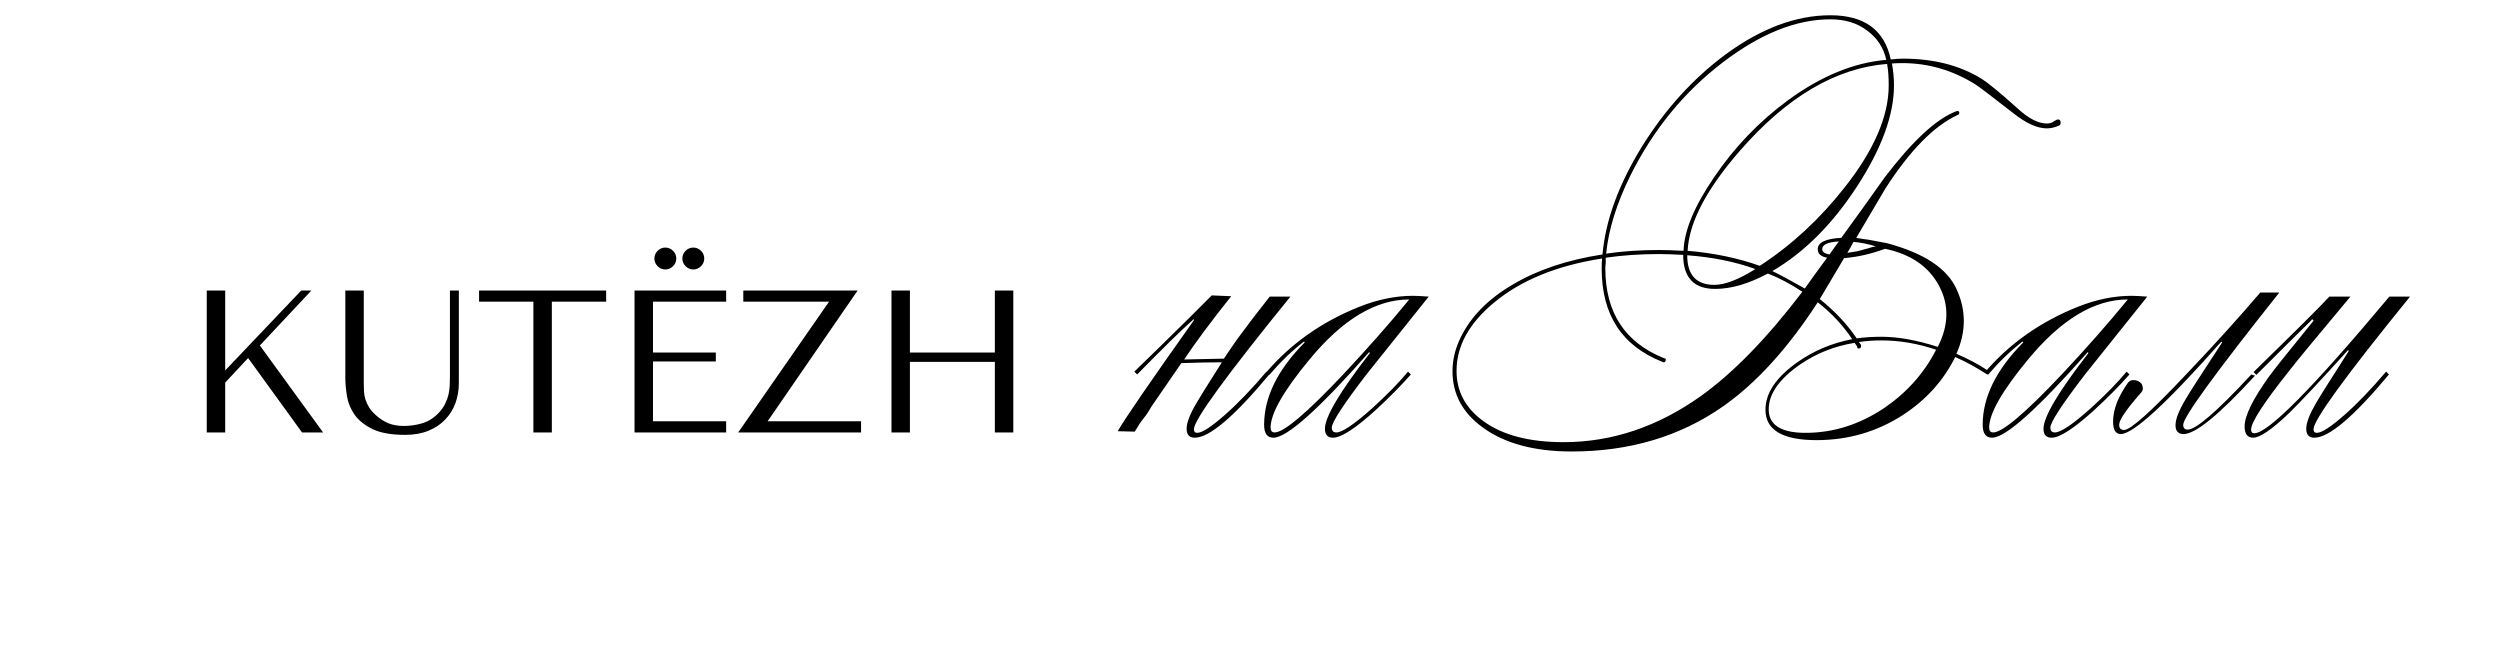
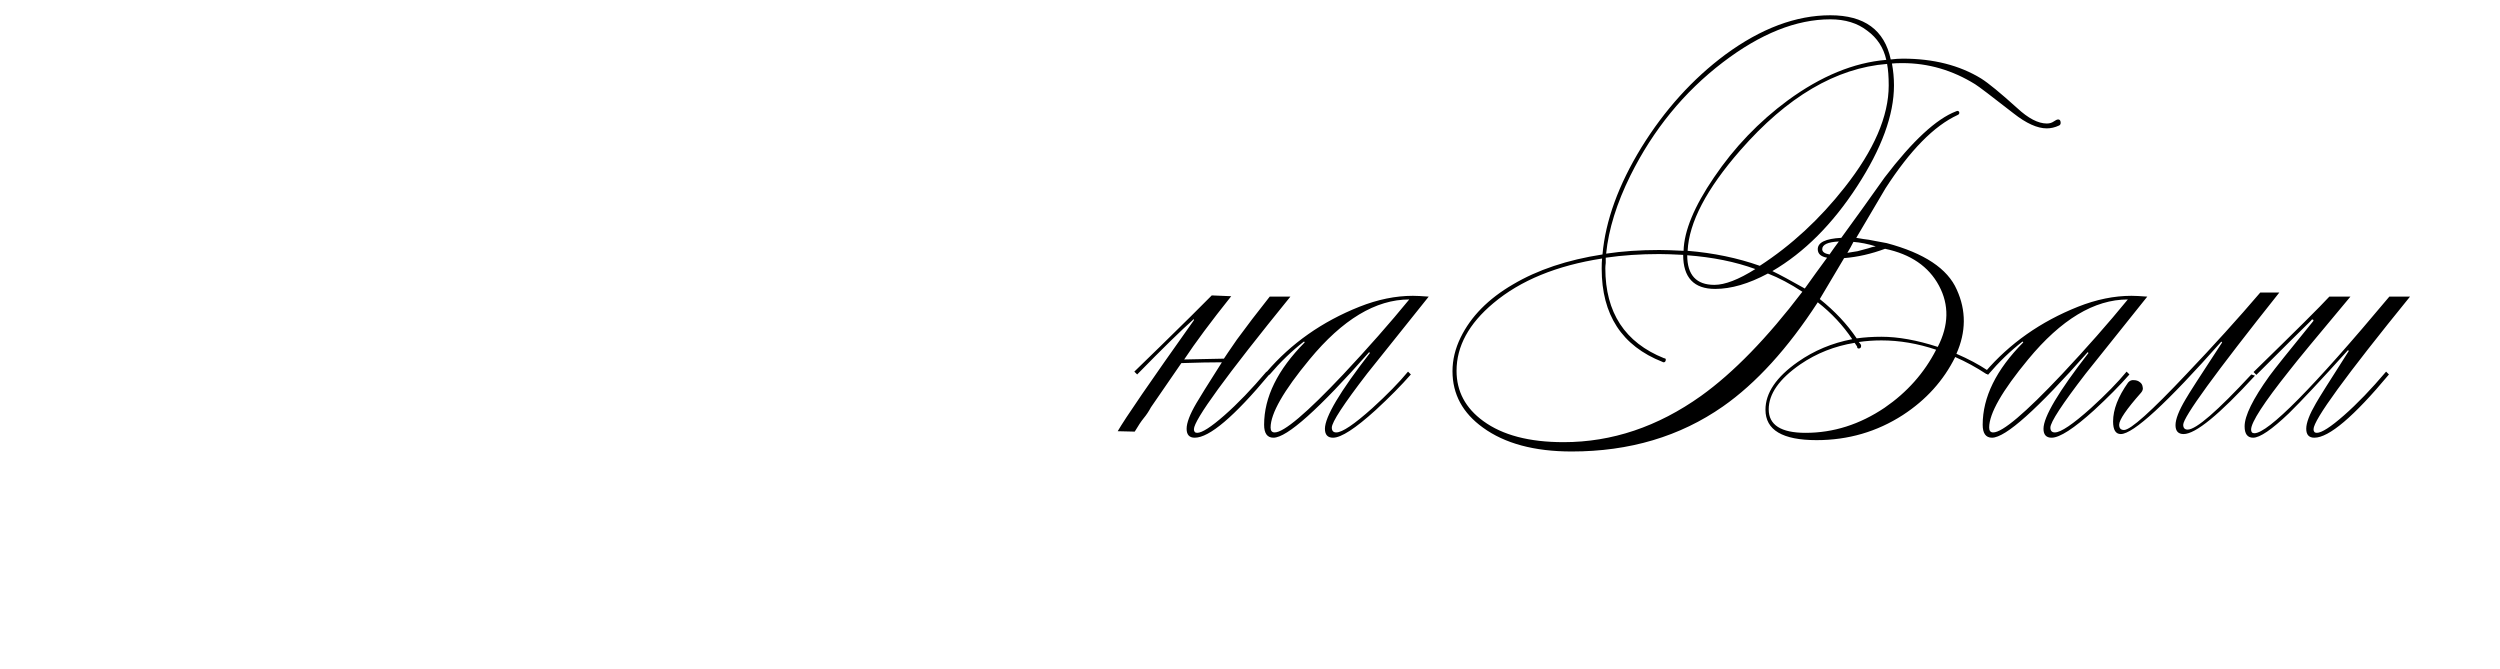
<svg xmlns="http://www.w3.org/2000/svg" width="370" height="99" viewBox="0 0 370 99" fill="none">
-   <path d="M30.6 64V43H33.33V54.82L44.58 43H46.08L38.46 51.13L47.82 64H44.7L36.72 52.99L33.33 56.62V64H30.6ZM51.109 43H53.839V56.71C53.839 57.11 53.849 57.51 53.869 57.91C53.889 58.31 53.959 58.71 54.079 59.11C54.199 59.49 54.379 59.88 54.619 60.28C54.859 60.68 55.209 61.08 55.669 61.48C56.249 62 56.859 62.39 57.499 62.65C58.159 62.91 58.909 63.04 59.749 63.04C60.729 63.04 61.669 62.9 62.569 62.62C63.469 62.34 64.279 61.81 64.999 61.03C65.399 60.59 65.699 60.15 65.899 59.71C66.119 59.27 66.279 58.83 66.379 58.39C66.479 57.93 66.539 57.48 66.559 57.04C66.579 56.58 66.589 56.13 66.589 55.69V43H67.909V56.68C67.909 57.74 67.739 58.74 67.399 59.68C67.059 60.6 66.549 61.41 65.869 62.11C65.209 62.81 64.379 63.36 63.379 63.76C62.399 64.16 61.269 64.36 59.989 64.36C57.949 64.36 56.339 64.08 55.159 63.52C53.979 62.94 53.089 62.23 52.489 61.39C51.889 60.53 51.509 59.61 51.349 58.63C51.189 57.63 51.109 56.72 51.109 55.9V43ZM81.671 64H78.941V44.65H70.901V43H89.711V44.65H81.671V64ZM93.91 43H107.471V44.65H96.641V52.18H105.941V53.5H96.641V62.35H107.471V64H93.91V43ZM96.85 38.26C96.85 37.82 97.01 37.44 97.331 37.12C97.65 36.8 98.031 36.64 98.471 36.64C98.91 36.64 99.29 36.8 99.611 37.12C99.93 37.44 100.091 37.82 100.091 38.26C100.091 38.7 99.93 39.08 99.611 39.4C99.29 39.72 98.91 39.88 98.471 39.88C98.031 39.88 97.65 39.72 97.331 39.4C97.01 39.08 96.85 38.7 96.85 38.26ZM100.991 38.26C100.991 37.82 101.151 37.44 101.471 37.12C101.791 36.8 102.171 36.64 102.611 36.64C103.051 36.64 103.431 36.8 103.751 37.12C104.071 37.44 104.231 37.82 104.231 38.26C104.231 38.7 104.071 39.08 103.751 39.4C103.431 39.72 103.051 39.88 102.611 39.88C102.171 39.88 101.791 39.72 101.471 39.4C101.151 39.08 100.991 38.7 100.991 38.26ZM110.007 43H126.927L113.607 62.35H127.437V64H109.257L122.697 44.65H110.007V43ZM134.668 53.56V64H131.938V43H134.668V52.18H147.238V43H149.968V64H147.238V53.56H134.668Z" fill="black" />
  <path d="M165.42 63.82C166.5 61.94 170.22 56.52 176.58 47.56C176.7 47.44 176.72 47.34 176.64 47.26C176.52 47.18 176.5 47.2 176.58 47.32C174.86 48.84 172.1 51.54 168.3 55.42L167.88 55C170.24 52.72 173.02 50 176.22 46.84L179.34 43.72L182.22 43.84C179.22 47.6 176.9 50.72 175.26 53.2C176.86 53.16 178.82 53.12 181.14 53.08C181.34 52.8 181.54 52.5 181.74 52.18L183.06 50.26C184.46 48.34 186.08 46.22 187.92 43.9H190.98C181.46 55.62 176.7 62.16 176.7 63.52C176.7 63.88 176.86 64.06 177.18 64.06C177.9 64.06 179.24 63.2 181.2 61.48C183.16 59.76 185.24 57.6 187.44 55L187.86 55.42C182.66 61.66 178.98 64.78 176.82 64.78C176.02 64.78 175.62 64.34 175.62 63.46C175.62 62.58 176.1 61.32 177.06 59.68C177.42 59.04 178.68 57.02 180.84 53.62C179.24 53.62 177.24 53.66 174.84 53.74L170.34 60.28C170.02 60.88 169.66 61.42 169.26 61.9C168.9 62.34 168.46 63 167.94 63.88L165.42 63.82ZM202.629 52.12C195.189 60.56 190.469 64.78 188.469 64.78C187.549 64.78 187.089 64.14 187.089 62.86C187.089 58.78 189.089 54.72 193.089 50.68C193.089 50.6 193.049 50.56 192.969 50.56C191.209 51.92 189.509 53.56 187.869 55.48L187.449 55.06C191.089 50.82 195.669 47.6 201.189 45.4C203.909 44.32 206.549 43.78 209.109 43.78C209.629 43.78 210.409 43.82 211.449 43.9C208.409 47.7 205.369 51.5 202.329 55.3C198.849 59.82 197.109 62.48 197.109 63.28C197.109 63.76 197.329 64 197.769 64C198.649 64 200.429 62.8 203.109 60.4C205.309 58.4 207.069 56.6 208.389 55L208.809 55.42C207.369 57.06 205.629 58.82 203.589 60.7C200.589 63.42 198.489 64.78 197.289 64.78C196.489 64.78 196.089 64.34 196.089 63.46C196.089 61.7 198.309 57.96 202.749 52.24L202.629 52.12ZM208.569 44.32C203.609 44.32 198.689 47.28 193.809 53.2C189.969 57.84 188.049 61.2 188.049 63.28C188.049 63.76 188.249 64 188.649 64C190.009 64 193.389 61.14 198.789 55.42C202.429 51.54 205.689 47.84 208.569 44.32ZM279.229 35.98C284.789 37.46 288.249 39.76 289.609 42.88C291.009 45.96 290.989 49.12 289.549 52.36C291.309 53.12 292.849 53.94 294.169 54.82C294.249 54.9 294.289 54.98 294.289 55.06C294.289 55.26 294.189 55.36 293.989 55.36C292.469 54.36 290.929 53.52 289.369 52.84C287.649 56.32 285.069 59.18 281.629 61.42C277.789 63.9 273.529 65.14 268.849 65.14C263.809 65.14 261.289 63.64 261.289 60.64C261.289 58.16 262.889 55.8 266.089 53.56C268.489 51.88 271.169 50.76 274.129 50.2C272.769 48.16 271.069 46.34 269.029 44.74C264.589 51.58 259.909 56.72 254.989 60.16C248.629 64.6 241.169 66.82 232.609 66.82C227.089 66.82 222.709 65.64 219.469 63.28C216.469 61.12 214.969 58.34 214.969 54.94C214.969 53.26 215.369 51.6 216.169 49.96C217.689 46.84 220.269 44.22 223.909 42.1C227.549 39.94 231.969 38.46 237.169 37.66C237.609 32.66 239.529 27.38 242.929 21.82C246.369 16.26 250.509 11.68 255.349 8.08C260.629 4.2 265.809 2.26 270.889 2.26C275.929 2.26 278.909 4.44 279.829 8.8C280.469 8.72 281.069 8.68 281.629 8.68C286.149 8.68 290.009 9.66 293.209 11.62C294.289 12.3 296.069 13.76 298.549 16C300.189 17.52 301.649 18.28 302.929 18.28C303.329 18.28 303.669 18.18 303.949 17.98C304.229 17.78 304.449 17.68 304.609 17.68C304.809 17.68 304.929 17.8 304.969 18.04C305.009 18.32 304.929 18.5 304.729 18.58C304.129 18.86 303.529 19 302.929 19C301.529 19 299.889 18.26 298.009 16.78C294.729 14.22 292.829 12.78 292.309 12.46C288.949 10.38 285.369 9.34 281.569 9.34C280.929 9.34 280.409 9.36 280.009 9.4C280.209 10.48 280.309 11.56 280.309 12.64C280.309 17 278.489 21.98 274.849 27.58C271.209 33.18 267.029 37.36 262.309 40.12C263.389 40.64 264.989 41.5 267.109 42.7C268.189 41.18 269.289 39.66 270.409 38.14C269.489 37.98 269.029 37.56 269.029 36.88C269.029 35.88 270.189 35.32 272.509 35.2C274.669 32.24 276.809 29.26 278.929 26.26C283.049 20.86 286.569 17.6 289.489 16.48C289.729 16.36 289.889 16.4 289.969 16.6C290.009 16.8 289.929 16.94 289.729 17.02C286.249 18.62 282.689 22.24 279.049 27.88C277.609 30.32 276.169 32.76 274.729 35.2C275.009 35.24 275.369 35.3 275.809 35.38C276.249 35.42 276.849 35.52 277.609 35.68L279.229 35.98ZM266.749 43.18C264.989 42.02 263.289 41.12 261.649 40.48C258.809 42 256.209 42.76 253.849 42.76C250.689 42.76 249.109 41.08 249.109 37.72C247.589 37.64 246.409 37.6 245.569 37.6C242.769 37.6 240.129 37.78 237.649 38.14V38.92C237.609 39.24 237.589 39.5 237.589 39.7C237.589 46.26 240.489 50.7 246.289 53.02C246.489 53.02 246.569 53.12 246.529 53.32C246.489 53.52 246.389 53.62 246.229 53.62C246.149 53.62 246.089 53.6 246.049 53.56C240.049 51.2 237.049 46.6 237.049 39.76C237.049 39.12 237.069 38.62 237.109 38.26C230.389 39.3 225.029 41.5 221.029 44.86C217.389 47.9 215.569 51.24 215.569 54.88C215.569 57.92 216.889 60.4 219.529 62.32C222.369 64.4 226.329 65.44 231.409 65.44C238.569 65.44 245.349 63.16 251.749 58.6C256.549 55.16 261.549 50.02 266.749 43.18ZM279.169 8.86C278.769 7.06 277.829 5.62 276.349 4.54C274.909 3.42 273.089 2.86 270.889 2.86C265.849 2.86 260.549 4.98 254.989 9.22C249.229 13.62 244.669 19.2 241.309 25.96C239.269 30.08 238.069 33.94 237.709 37.54C240.109 37.18 242.729 37 245.569 37C246.369 37 247.569 37.04 249.169 37.12C249.249 34.16 250.749 30.54 253.669 26.26C256.669 21.82 260.309 18.02 264.589 14.86C269.509 11.26 274.369 9.26 279.169 8.86ZM279.289 9.46C271.729 10.06 264.489 14.32 257.569 22.24C252.569 27.96 249.969 32.92 249.769 37.12C253.609 37.44 257.169 38.18 260.449 39.34C265.129 36.3 269.309 32.44 272.989 27.76C277.349 22.24 279.529 17.2 279.529 12.64C279.529 11.36 279.449 10.3 279.289 9.46ZM286.549 51.76C283.829 50.84 281.129 50.38 278.449 50.38C277.289 50.38 276.169 50.46 275.089 50.62C275.209 50.74 275.309 50.86 275.389 50.98C275.429 51.06 275.449 51.12 275.449 51.16C275.449 51.44 275.329 51.58 275.089 51.58C274.929 51.58 274.849 51.48 274.849 51.28C274.729 51.08 274.609 50.9 274.489 50.74C271.529 51.22 268.849 52.28 266.449 53.92C263.329 56.08 261.769 58.3 261.769 60.58C261.769 62.9 263.589 64.06 267.229 64.06C271.349 64.06 275.249 62.82 278.929 60.34C282.249 58.06 284.789 55.2 286.549 51.76ZM269.329 44.26C271.569 46.06 273.389 48 274.789 50.08C275.949 49.92 277.169 49.84 278.449 49.84C280.929 49.84 283.709 50.34 286.789 51.34C288.429 48.14 288.489 45.12 286.969 42.28C285.449 39.44 282.789 37.62 278.989 36.82C276.949 37.58 274.929 38.04 272.929 38.2C271.729 40.2 270.529 42.22 269.329 44.26ZM259.789 39.82C256.829 38.74 253.469 38.06 249.709 37.78C249.709 40.7 251.049 42.16 253.729 42.16C255.289 42.16 257.309 41.38 259.789 39.82ZM277.609 36.46C276.449 36.1 275.349 35.88 274.309 35.8C274.029 36.36 273.729 36.9 273.409 37.42L274.909 37.18C275.629 36.98 276.149 36.84 276.469 36.76C276.789 36.64 277.169 36.54 277.609 36.46ZM269.689 36.88C269.689 37.28 270.049 37.54 270.769 37.66C271.209 37.02 271.669 36.38 272.149 35.74C270.509 35.82 269.689 36.2 269.689 36.88ZM308.977 52.12C301.537 60.56 296.817 64.78 294.817 64.78C293.897 64.78 293.437 64.14 293.437 62.86C293.437 58.78 295.437 54.72 299.437 50.68C299.437 50.6 299.397 50.56 299.317 50.56C297.557 51.92 295.857 53.56 294.217 55.48L293.797 55.06C297.437 50.82 302.017 47.6 307.537 45.4C310.257 44.32 312.897 43.78 315.457 43.78C315.977 43.78 316.757 43.82 317.797 43.9C314.757 47.7 311.717 51.5 308.677 55.3C305.197 59.82 303.457 62.48 303.457 63.28C303.457 63.76 303.677 64 304.117 64C304.997 64 306.777 62.8 309.457 60.4C311.657 58.4 313.417 56.6 314.737 55L315.157 55.42C313.717 57.06 311.977 58.82 309.937 60.7C306.937 63.42 304.837 64.78 303.637 64.78C302.837 64.78 302.437 64.34 302.437 63.46C302.437 61.7 304.657 57.96 309.097 52.24L308.977 52.12ZM314.917 44.32C309.957 44.32 305.037 47.28 300.157 53.2C296.317 57.84 294.397 61.2 294.397 63.28C294.397 63.76 294.597 64 294.997 64C296.357 64 299.737 61.14 305.137 55.42C308.777 51.54 312.037 47.84 314.917 44.32ZM333.736 55.6C328.456 61.36 324.936 64.24 323.176 64.24C322.376 64.24 321.976 63.8 321.976 62.92C321.976 62.04 322.476 60.76 323.476 59.08C323.876 58.36 325.676 55.56 328.876 50.68L328.756 50.56C320.676 59.68 315.716 64.24 313.876 64.24C313.116 64.24 312.736 63.62 312.736 62.38C312.736 60.62 313.476 58.7 314.956 56.62C315.196 56.34 315.476 56.22 315.796 56.26C316.156 56.26 316.456 56.36 316.696 56.56C316.936 56.72 317.076 56.96 317.116 57.28C317.196 57.56 317.116 57.84 316.876 58.12C314.716 60.56 313.636 62.14 313.636 62.86C313.636 63.38 313.876 63.64 314.356 63.64C315.316 63.64 318.396 60.88 323.596 55.36C327.596 51.16 331.236 47.14 334.516 43.3H337.336C327.856 55.22 323.116 61.74 323.116 62.86C323.116 63.34 323.336 63.58 323.776 63.58C325.016 63.58 328.156 60.86 333.196 55.42L333.736 55.6ZM342.043 47.44C340.563 48.88 337.863 51.56 333.943 55.48L333.523 55.06C339.723 49.02 343.463 45.3 344.743 43.9H347.863C342.903 49.82 339.883 53.48 338.803 54.88C335.043 59.6 333.163 62.5 333.163 63.58C333.163 63.94 333.323 64.12 333.643 64.12C335.683 64.12 342.343 57.38 353.623 43.9H356.683C347.163 55.62 342.403 62.16 342.403 63.52C342.403 63.88 342.563 64.06 342.883 64.06C343.603 64.06 344.943 63.2 346.903 61.48C348.863 59.76 350.943 57.6 353.143 55L353.563 55.42C348.363 61.66 344.683 64.78 342.523 64.78C341.723 64.78 341.323 64.34 341.323 63.46C341.323 62.58 341.803 61.32 342.763 59.68C343.163 58.96 344.783 56.38 347.623 51.94L347.503 51.82C343.463 56.3 340.543 59.42 338.743 61.18C336.223 63.58 334.463 64.78 333.463 64.78C332.623 64.78 332.203 64.22 332.203 63.1C332.203 61.54 333.423 59.06 335.863 55.66C336.623 54.62 338.763 51.94 342.283 47.62C342.403 47.5 342.423 47.4 342.343 47.32C342.223 47.24 342.123 47.28 342.043 47.44Z" fill="black" />
</svg>